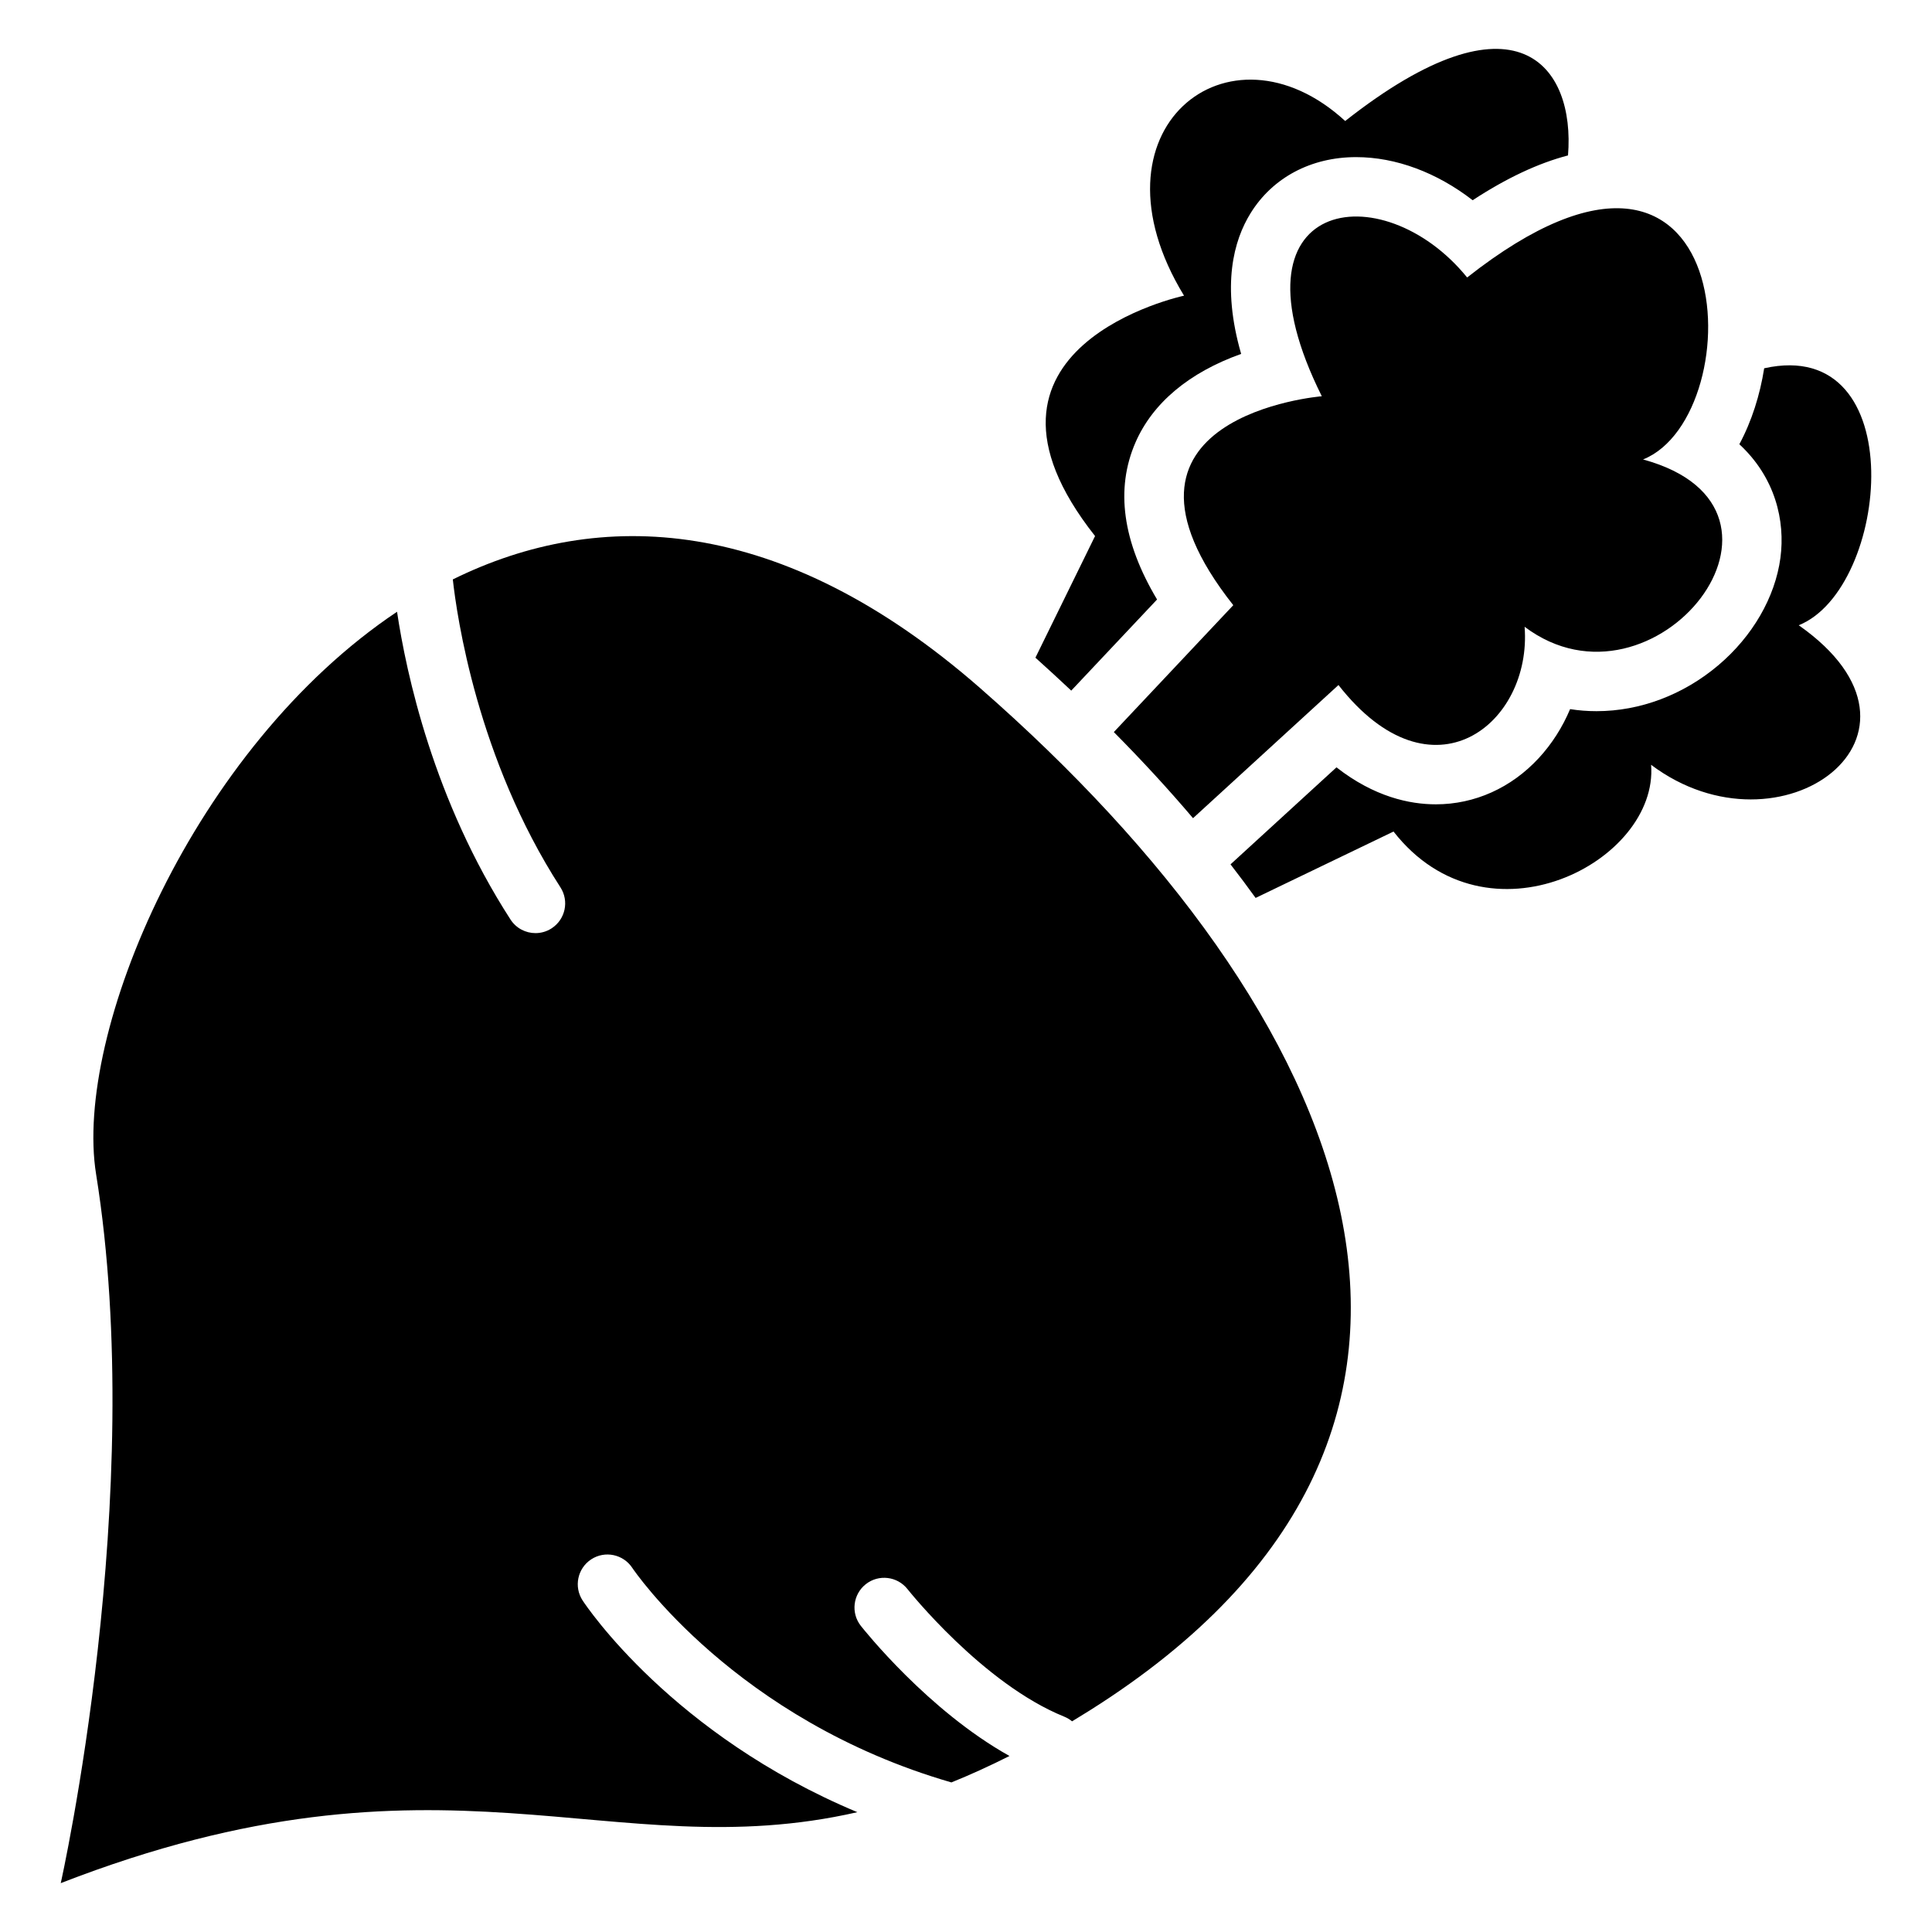
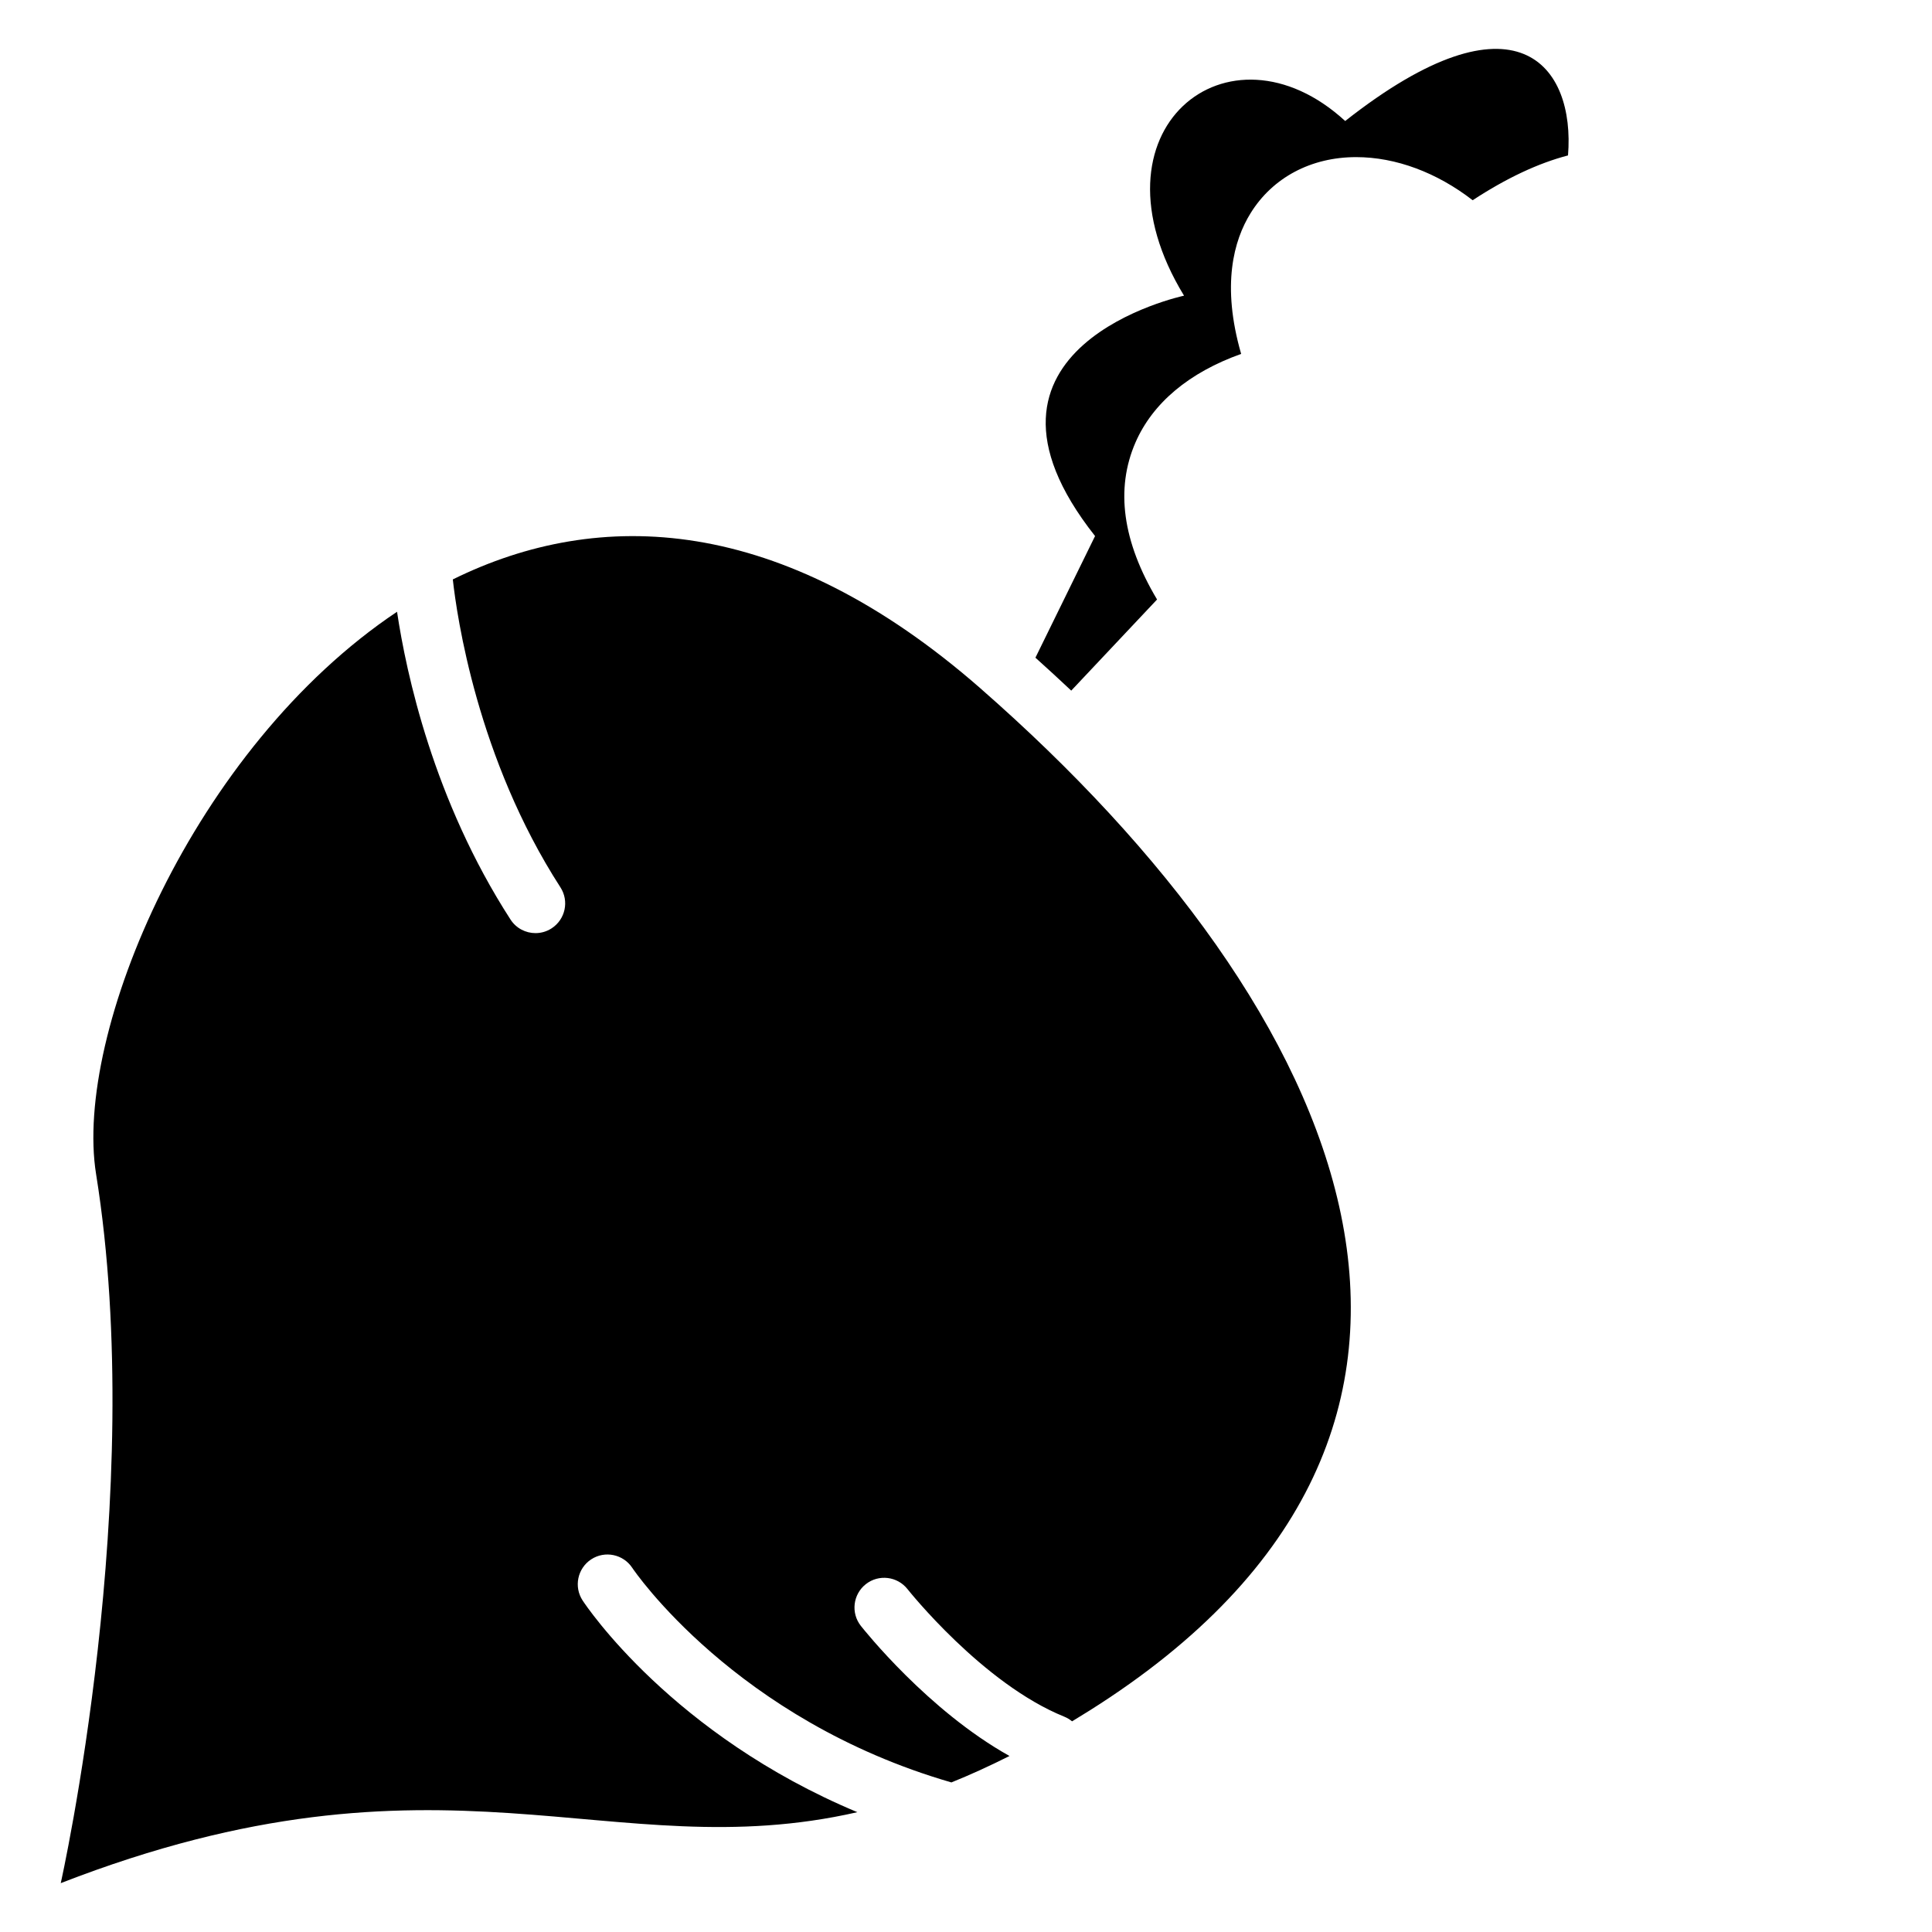
<svg xmlns="http://www.w3.org/2000/svg" fill="#000000" width="800px" height="800px" version="1.1" viewBox="144 144 512 512">
  <g>
    <path d="m403.84 326.43c-52.859-46.258-101.05-48.027-139.84-28.879 1.062 9.645 6.465 47.438 28.516 81.594 2.363 3.652 1.309 8.52-2.344 10.883-1.32 0.855-2.805 1.258-4.262 1.258-2.59 0-5.117-1.27-6.621-3.602-20.438-31.645-27.641-65.316-30.07-81.562-53.98 36.094-85.758 111.73-79.754 149.04 13.699 85.156-9.367 187.89-9.367 187.89 101.46-39.43 145.39-3.797 211.11-18.805-48.984-20.488-71.742-54.484-72.805-56.098-2.383-3.633-1.367-8.512 2.262-10.902 3.633-2.383 8.5-1.367 10.895 2.254 0.375 0.57 27.305 40.285 84.535 56.848 0.012 0 0.02 0.012 0.031 0.012 4.969-2.008 10.105-4.34 15.398-7.008-21.609-12.062-38.594-33.477-39.398-34.488-2.688-3.414-2.086-8.363 1.328-11.051s8.363-2.086 11.051 1.328c0.195 0.246 19.906 25.051 41.523 33.789 0.777 0.316 1.465 0.738 2.078 1.238 1.543-0.934 3.109-1.898 4.695-2.894 118.48-74.633 68.688-185.4-28.965-270.84z" />
-     <path d="m620.68 309.7c24.109-9.691 30.168-76.852-9.152-68.102-1.121 7.094-3.305 14.031-6.582 20.133 9.504 8.797 12.203 20.242 10.883 30.129-1.398 10.422-7.398 20.793-16.473 28.457-9.27 7.832-20.723 12.152-32.254 12.152-2.352 0-4.695-0.176-7.008-0.543-2.016 4.793-4.812 9.191-8.305 12.98-7.301 7.902-16.992 12.25-27.277 12.25-6.918 0-16.324-1.969-26.332-9.801l-28.082 25.711c2.293 2.961 4.516 5.922 6.652 8.895l36.547-17.594c24.828 31.773 70.27 7.93 68.262-17.684 34.34 25.797 80.383-8.043 39.121-36.984z" />
-     <path d="m494.29 249.01s-63.145 5.144-23.457 55.371l-31.656 33.625c7.5 7.566 14.496 15.172 20.988 22.82l38.543-35.285c24.828 31.773 51.336 10.176 49.328-15.438 34.34 25.801 79.566-31.203 31.391-44.34 29.234-11.75 26.035-105.42-46.621-48.227-22.445-27.684-64.875-21.418-38.516 31.473z" />
    <path d="m427.89 327.02 22.742-24.148c-9.152-15.332-11.078-29.285-5.719-41.613 4.555-10.461 14.219-18.559 28.004-23.469-5.266-18.254-1.957-30.102 2.5-37.293 5.844-9.445 16.039-14.859 27.965-14.859 10.566 0 21.461 4.121 30.887 11.426 8.965-5.863 17.34-9.801 25.27-11.875 1.93-23.734-13.57-44.918-59.051-9.121-30.918-28.379-69.492 2.352-42.707 46.289 0 0-63.262 13.48-23.578 63.703l-15.805 32.234c3.234 2.91 6.402 5.812 9.492 8.727z" />
  </g>
</svg>